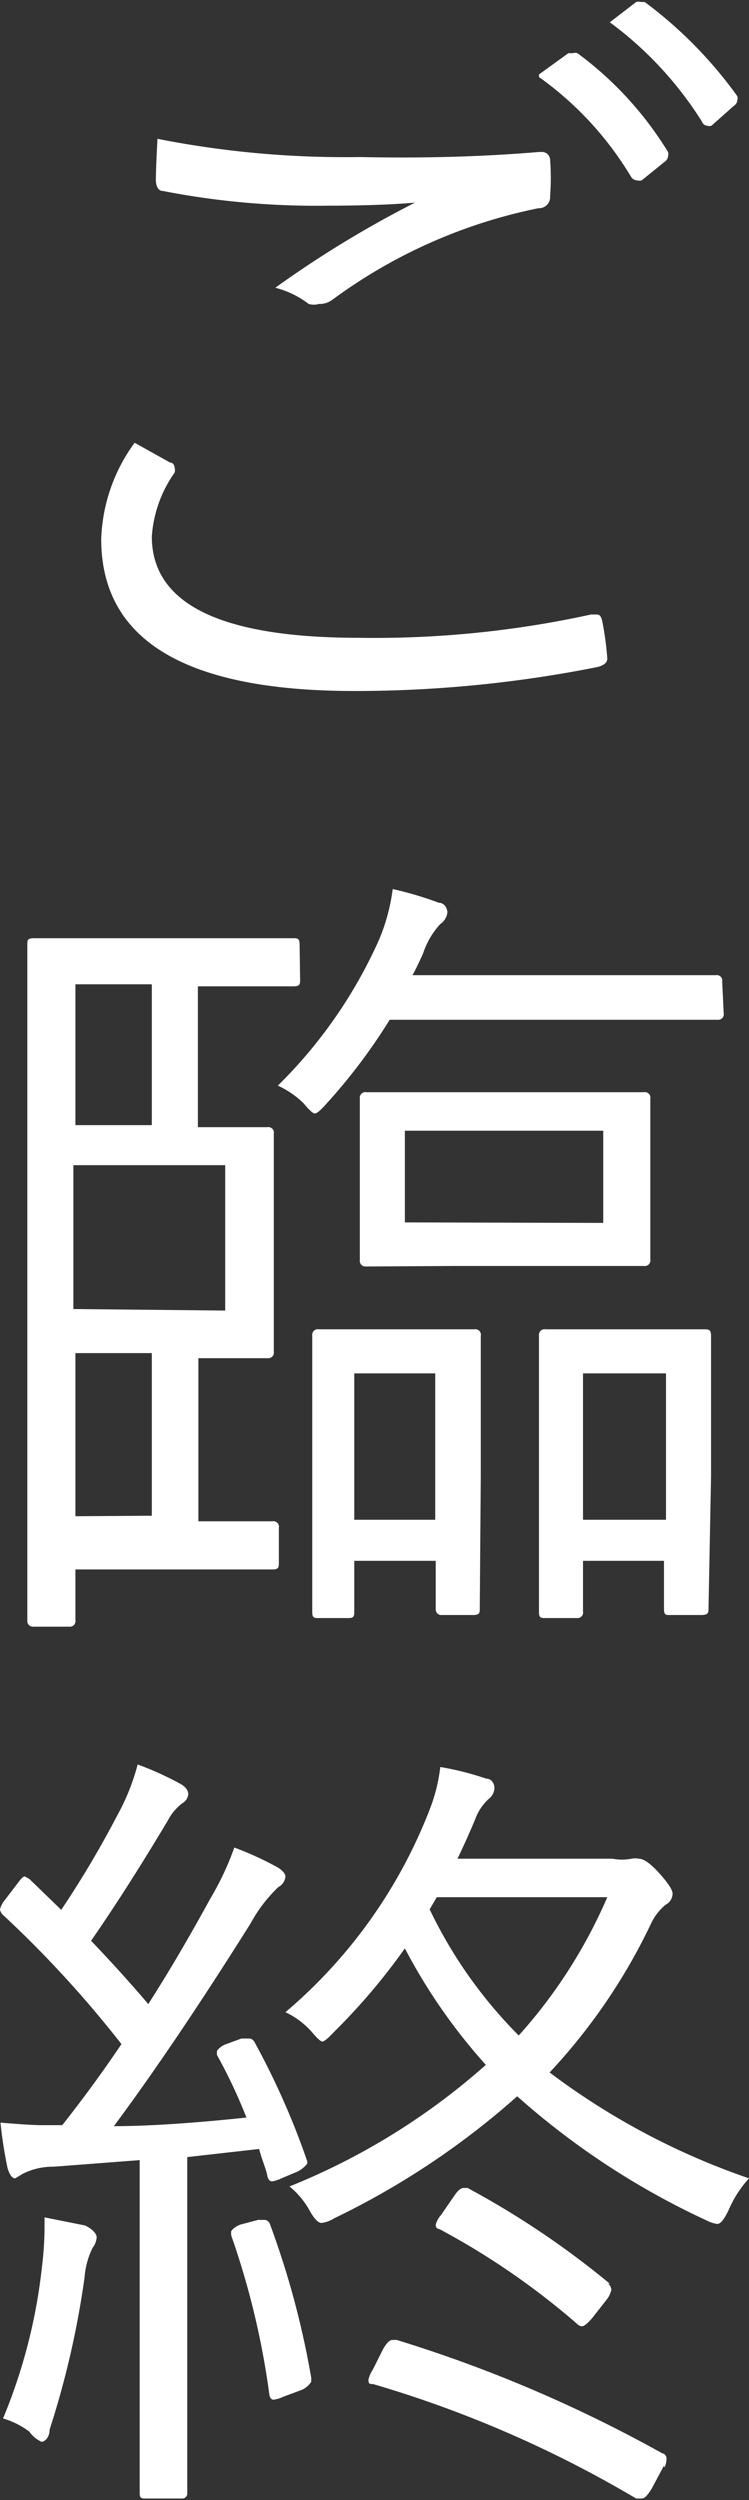
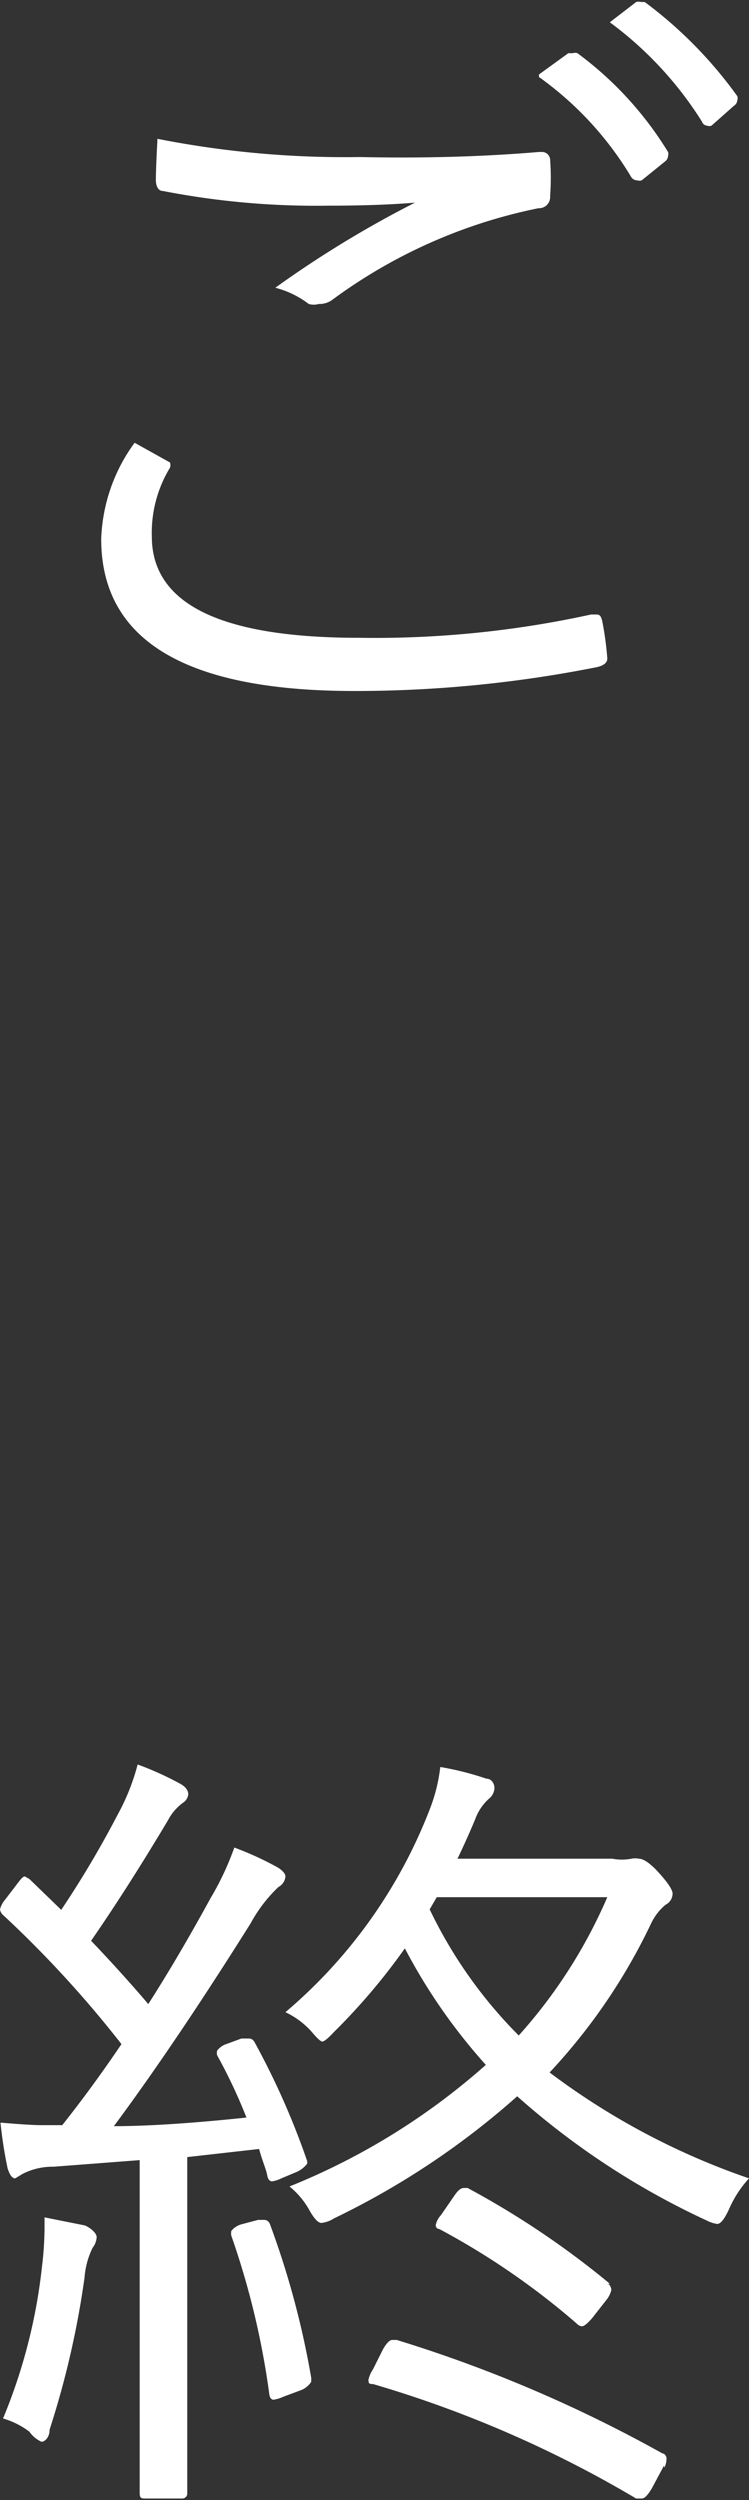
<svg xmlns="http://www.w3.org/2000/svg" viewBox="0 0 14.8 49.35">
  <rect x="0" y="0" width="14.8" height="49.35" fill="#333333" stroke="none" />
  <defs>
    <style>.cls-1{fill:#fff;}</style>
  </defs>
  <title>flow_text1</title>
  <g id="レイヤー_2" data-name="レイヤー 2">
    <g id="コンテンツ">
-       <path class="cls-1" d="M2.66,8.74l.7.39c.06,0,.09.06.09.1a.18.18,0,0,1,0,.1A2.47,2.47,0,0,0,3,10.59q0,2,4.09,2a20,20,0,0,0,4.59-.46l.09,0c.06,0,.1,0,.13.13A6.07,6.07,0,0,1,12,13v0c0,.08-.07.14-.21.17A24.49,24.49,0,0,1,7,13.64q-5,0-5-3A3.4,3.4,0,0,1,2.66,8.74Zm.45-6a19.1,19.1,0,0,0,4,.36Q9,3.14,10.65,3h.05a.16.16,0,0,1,.17.15,4.89,4.89,0,0,1,0,.72.22.22,0,0,1-.23.24A10.3,10.3,0,0,0,6.55,5.93.42.42,0,0,1,6.3,6,.36.36,0,0,1,6.1,6a1.84,1.84,0,0,0-.66-.32A21.13,21.13,0,0,1,8.2,4q-.71.06-1.73.06a15.79,15.79,0,0,1-3.25-.29c-.09,0-.14-.09-.14-.22S3.09,3.14,3.11,2.78Zm7.54-1.27.58-.42.09,0a.14.14,0,0,1,.09,0A6.89,6.89,0,0,1,13.2,3a.13.13,0,0,1,0,.08.14.14,0,0,1-.05.1l-.47.38a.15.15,0,0,1-.09,0,.14.14,0,0,1-.12-.07A6.57,6.57,0,0,0,10.65,1.52ZM12.05.44l.52-.4a.18.18,0,0,1,.1,0l.07,0A8.45,8.45,0,0,1,14.57,1.9a.15.15,0,0,1,0,.08.15.15,0,0,1-.07.11l-.44.39a.12.12,0,0,1-.09,0s-.07,0-.1-.08A7.16,7.16,0,0,0,12.05.44Z" />
-       <path class="cls-1" d="M5.93,19.34c0,.08,0,.13-.13.13l-1.63,0H3.91v2.78l1.37,0a.11.11,0,0,1,.13.13l0,1.39v1.52l0,1.39a.11.11,0,0,1-.12.13l-1.37,0v3.22l1.46,0a.11.11,0,0,1,.13.13v.68c0,.09,0,.14-.12.14l-1.54,0H1.49v1a.11.11,0,0,1-.12.13H.66a.11.11,0,0,1-.12-.12l0-3.14V21.78l0-3.13c0-.09,0-.13.13-.13l1.66,0H4.16l1.63,0c.09,0,.13,0,.13.13ZM3,22.21V19.43H1.49v2.78Zm1.45,3.66V23h-3v2.84ZM3,29.92V26.71H1.49v3.22ZM14.3,20a.11.11,0,0,1-.12.13l-1.91,0H7.7a11.29,11.29,0,0,1-1.28,1.69c-.09.1-.16.16-.2.16S6.1,21.9,6,21.78a1.79,1.79,0,0,0-.51-.35,9.43,9.43,0,0,0,2-2.88,3.81,3.81,0,0,0,.27-1,6.8,6.8,0,0,1,.91.27c.11,0,.17.11.17.19a.32.32,0,0,1-.14.23,1.59,1.59,0,0,0-.34.58q-.13.29-.21.43h4.08l1.91,0a.11.11,0,0,1,.13.13ZM9.48,31.75c0,.08,0,.13-.13.13H8.73a.11.11,0,0,1-.12-.12v-.95H7v1c0,.08,0,.13-.11.13H6.3c-.09,0-.13,0-.13-.12l0-2.61V28l0-1.64a.11.11,0,0,1,.13-.12l1.09,0h.9l1.08,0a.11.11,0,0,1,.13.13l0,1.46v1.31ZM8.6,30V27.11H7V30Zm4.25-5.14a.11.11,0,0,1-.12.13l-1.72,0H8.95L7.23,25a.11.11,0,0,1-.12-.12l0-1.1v-1l0-1.1a.11.11,0,0,1,.13-.12l1.72,0H11l1.72,0a.11.11,0,0,1,.13.13l0,1.1v1Zm-.93-.72V22.32H8v1.81ZM14,31.75c0,.08,0,.13-.15.13h-.62c-.07,0-.11,0-.11-.12v-.95H11.52v1a.11.11,0,0,1-.12.13h-.62c-.09,0-.13,0-.13-.12l0-2.59V28l0-1.64a.11.11,0,0,1,.13-.12l1.11,0h.91l1.1,0c.1,0,.15,0,.15.13l0,1.46v1.31ZM13.16,30V27.11H11.52V30Z" />
+       <path class="cls-1" d="M2.66,8.74l.7.39a.18.18,0,0,1,0,.1A2.47,2.47,0,0,0,3,10.59q0,2,4.09,2a20,20,0,0,0,4.59-.46l.09,0c.06,0,.1,0,.13.13A6.07,6.07,0,0,1,12,13v0c0,.08-.07.14-.21.17A24.49,24.49,0,0,1,7,13.64q-5,0-5-3A3.4,3.4,0,0,1,2.66,8.74Zm.45-6a19.1,19.1,0,0,0,4,.36Q9,3.14,10.65,3h.05a.16.16,0,0,1,.17.15,4.89,4.89,0,0,1,0,.72.22.22,0,0,1-.23.24A10.3,10.3,0,0,0,6.55,5.93.42.42,0,0,1,6.3,6,.36.36,0,0,1,6.1,6a1.84,1.84,0,0,0-.66-.32A21.13,21.13,0,0,1,8.2,4q-.71.06-1.73.06a15.79,15.79,0,0,1-3.25-.29c-.09,0-.14-.09-.14-.22S3.09,3.14,3.11,2.78Zm7.54-1.27.58-.42.09,0a.14.14,0,0,1,.09,0A6.89,6.89,0,0,1,13.2,3a.13.13,0,0,1,0,.08.14.14,0,0,1-.05.1l-.47.38a.15.15,0,0,1-.09,0,.14.14,0,0,1-.12-.07A6.57,6.57,0,0,0,10.65,1.52ZM12.05.44l.52-.4a.18.18,0,0,1,.1,0l.07,0A8.45,8.45,0,0,1,14.57,1.9a.15.15,0,0,1,0,.08.15.15,0,0,1-.07.11l-.44.39a.12.12,0,0,1-.09,0s-.07,0-.1-.08A7.16,7.16,0,0,0,12.05.44Z" />
      <path class="cls-1" d="M6.07,42.66a.24.24,0,0,1,0,.05s-.07.1-.2.16L5.56,43a.6.6,0,0,1-.19.06s-.07,0-.09-.12-.1-.29-.16-.52l-1.42.16v4.29l0,2.34a.1.1,0,0,1-.11.11H2.88c-.08,0-.12,0-.12-.11l0-2.34V42.64l-1.7.13a1.31,1.31,0,0,0-.61.14L.3,43c-.06,0-.11-.07-.15-.2a8.39,8.39,0,0,1-.14-.9q.59.05.81.05h.41q.61-.77,1.17-1.6A21.8,21.8,0,0,0,.07,37.81.19.19,0,0,1,0,37.69a.47.47,0,0,1,.1-.19l.26-.34c.06-.08.1-.12.13-.12l.09.05.63.61a19.72,19.72,0,0,0,1.11-1.87,4.31,4.31,0,0,0,.4-1,6.29,6.29,0,0,1,.84.38q.16.09.16.21a.23.23,0,0,1-.11.17,1,1,0,0,0-.29.34q-.8,1.34-1.52,2.38.62.65,1.13,1.25.59-.92,1.23-2.09a5.59,5.59,0,0,0,.47-1,6.18,6.18,0,0,1,.87.4c.09.06.14.12.14.17a.26.26,0,0,1-.14.21,2.9,2.9,0,0,0-.55.72q-1.49,2.37-2.7,4,1,0,2.62-.17a10.31,10.31,0,0,0-.58-1.23.21.21,0,0,1,0-.09s.06-.09.18-.13l.3-.11.16,0s.07,0,.11.09A15.12,15.12,0,0,1,6.07,42.66ZM1.91,44.16a.37.37,0,0,1-.08.21,1.61,1.61,0,0,0-.16.59,17.56,17.56,0,0,1-.69,3c0,.16-.1.24-.16.24A.6.6,0,0,1,.58,48a1.6,1.6,0,0,0-.52-.26,10.85,10.85,0,0,0,.77-3,6.52,6.52,0,0,0,.05-.74c0-.08,0-.16,0-.23l.8.16C1.83,44,1.91,44.1,1.91,44.16Zm4.24,2.78s0,.06,0,.07-.07.12-.2.17l-.35.13a.67.67,0,0,1-.2.06s-.07,0-.08-.12a15.84,15.84,0,0,0-.75-3.12.3.3,0,0,1,0-.09s.06-.09.19-.13l.34-.09.13,0s.08,0,.11.1A17,17,0,0,1,6.15,46.94ZM14.8,43a2.2,2.2,0,0,0-.4.62c-.09.19-.16.28-.23.28a.67.67,0,0,1-.21-.07,15.25,15.25,0,0,1-3.74-2.45,15.66,15.66,0,0,1-3.62,2.41.58.58,0,0,1-.25.09c-.06,0-.14-.08-.23-.24a1.61,1.61,0,0,0-.4-.48,13.32,13.32,0,0,0,3.88-2.4A11.21,11.21,0,0,1,8,38.46a12.35,12.35,0,0,1-1.41,1.66c-.11.12-.19.18-.22.18s-.1-.06-.2-.18a1.61,1.61,0,0,0-.53-.4,9.94,9.94,0,0,0,2.85-4,3.33,3.33,0,0,0,.21-.84,5.91,5.91,0,0,1,.91.23c.11,0,.16.11.16.18a.28.28,0,0,1-.09.2,1,1,0,0,0-.29.42c-.12.29-.24.55-.35.78H12.1a1,1,0,0,0,.38,0,.36.36,0,0,1,.14,0q.15,0,.41.29t.26.4a.25.25,0,0,1-.14.22,1.09,1.09,0,0,0-.29.38,11.57,11.57,0,0,1-2,2.93A14.21,14.21,0,0,0,14.8,43Zm-1.68,5.67-.24.45c-.08.13-.14.2-.2.2l-.11,0a22.7,22.7,0,0,0-5.2-2.26c-.06,0-.09,0-.09-.08a.58.58,0,0,1,.09-.21l.2-.4c.07-.12.13-.18.18-.18l.09,0a27.11,27.11,0,0,1,5.25,2.24c.05,0,.08.07.08.09A.44.44,0,0,1,13.13,48.71ZM12,37.45H8.63l-.14.24a9.07,9.07,0,0,0,1.76,2.49A10,10,0,0,0,12,37.45Zm0,7.63c.05,0,.08.09.08.12a.48.48,0,0,1-.09.19l-.29.37q-.14.16-.2.16a.15.15,0,0,1-.1-.05A14.7,14.7,0,0,0,8.68,44s-.07,0-.07-.08a.41.41,0,0,1,.1-.19L9,43.31q.09-.12.16-.12l.08,0A17.12,17.12,0,0,1,12.05,45.08Z" />
    </g>
  </g>
</svg>